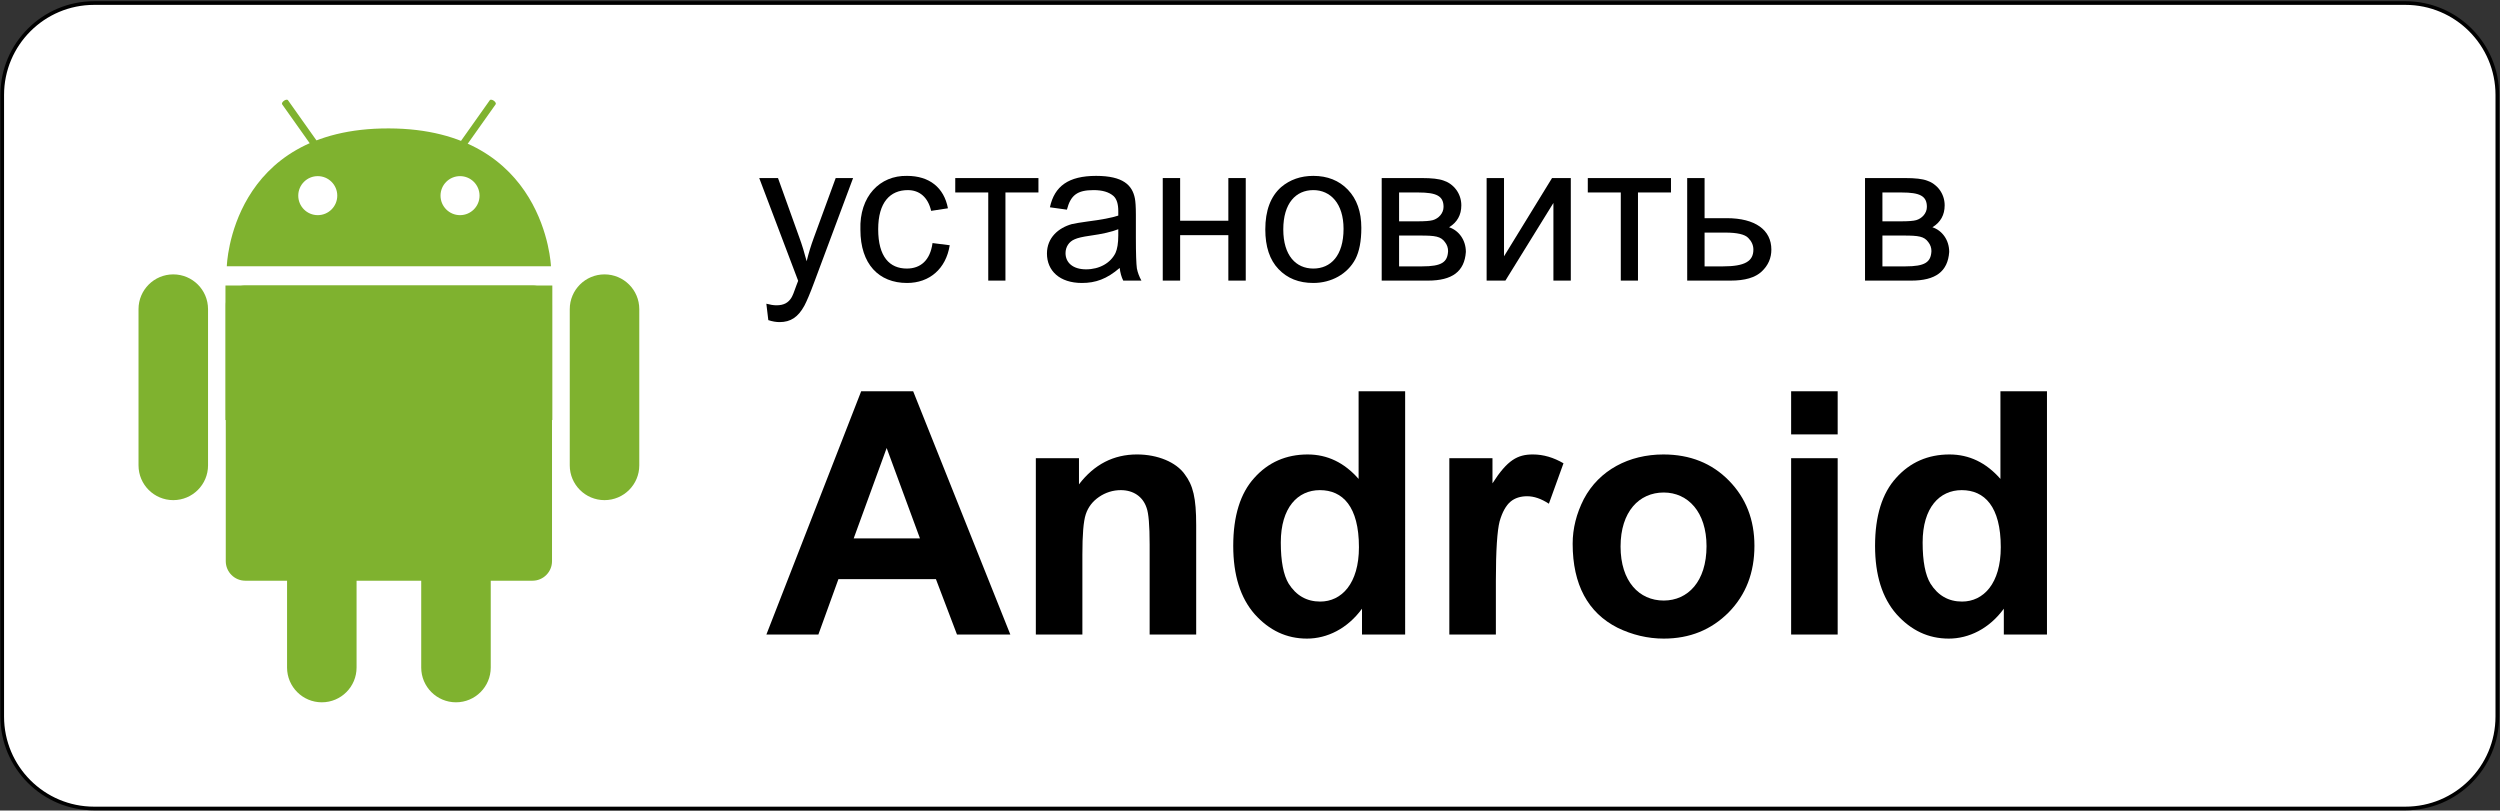
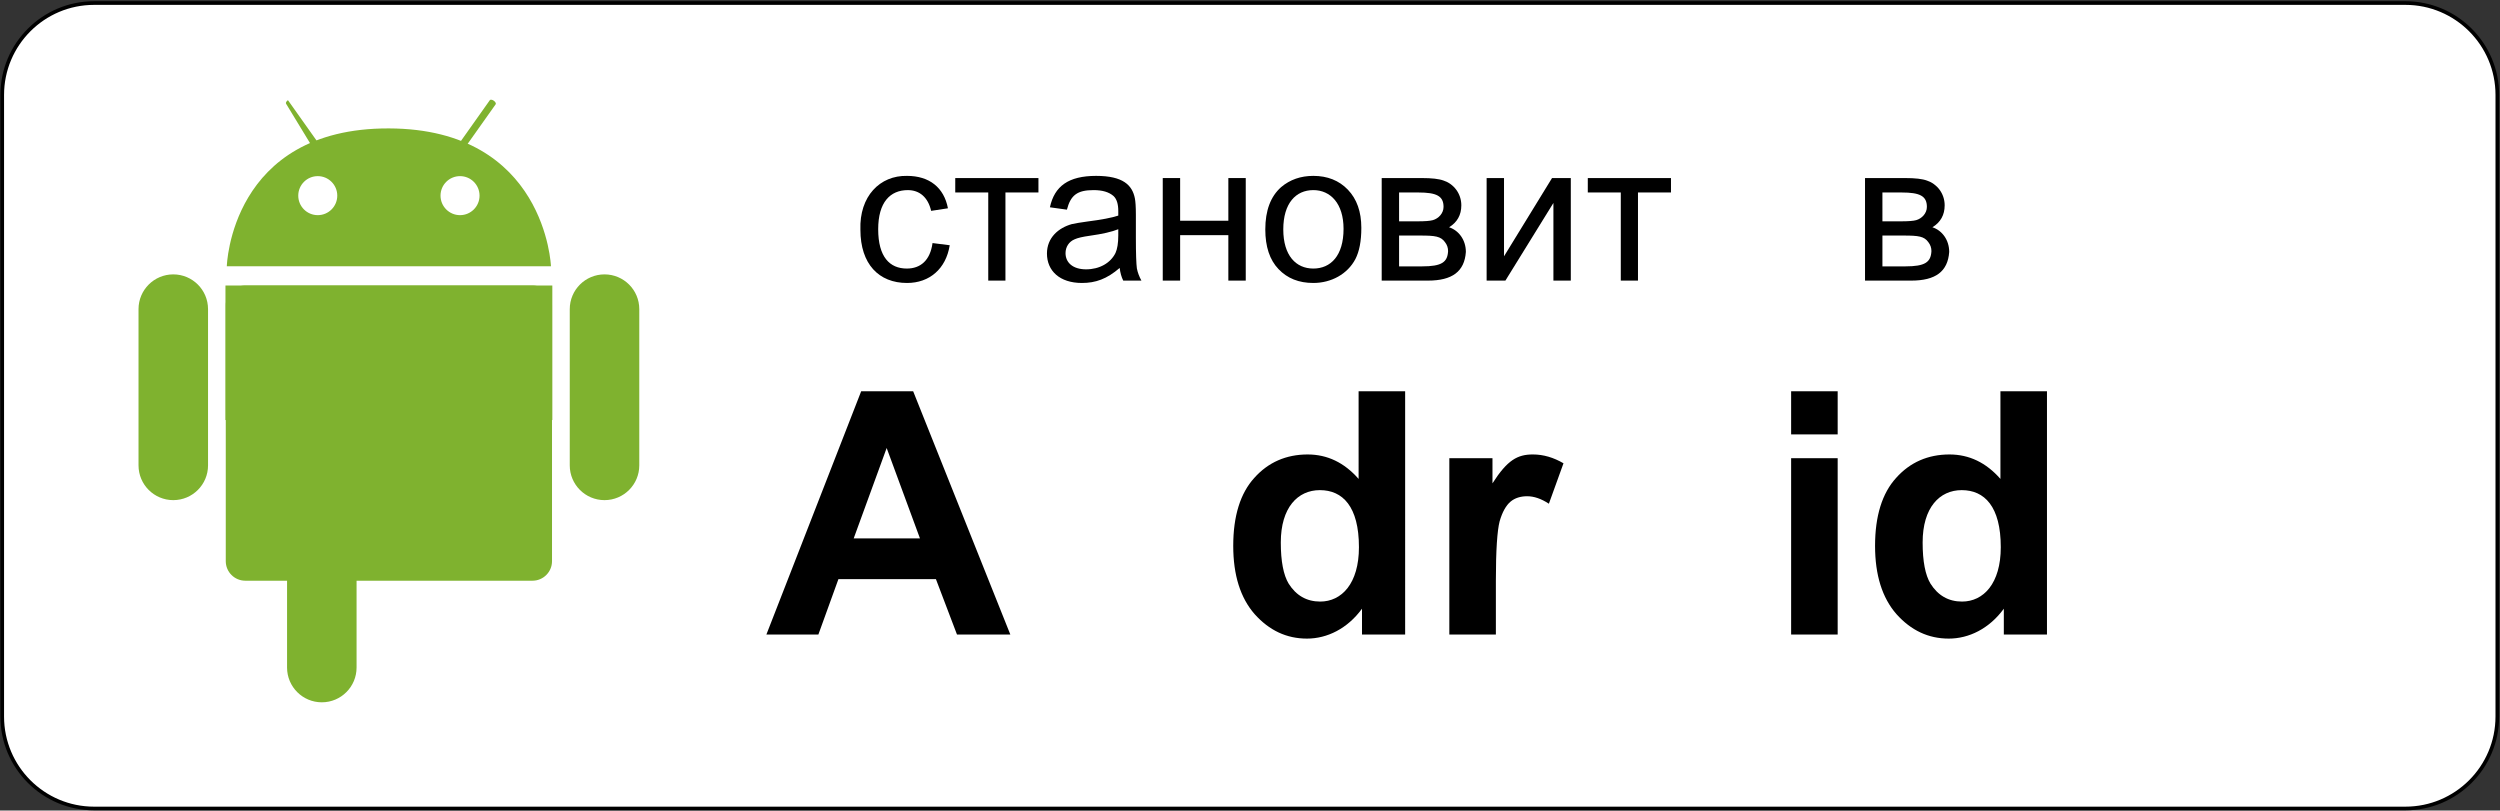
<svg xmlns="http://www.w3.org/2000/svg" version="1.1" id="Layer_1" x="0px" y="0px" width="512px" height="166px" viewBox="0 0 512 166" enable-background="new 0 0 512 166" xml:space="preserve">
  <rect x="0" y="0" width="512" height="166" fill="#333333" stroke="none" />
  <path fill="#FFFFFF" stroke="#000000" stroke-width="0.75" d="M511.451,146.753c0,10.396-8.437,18.826-18.824,18.826H19.279  c-10.396,0-18.823-8.431-18.823-18.826V19.45c0-10.395,8.428-18.826,18.823-18.826h473.351c10.391,0,18.824,8.431,18.824,18.826  L511.451,146.753L511.451,146.753z" />
  <g>
    <path fill="#7FB22F" d="M113.053,114.93c0,2.209-1.791,4-4,4H50.239c-2.209,0-4.002-1.791-4.002-4V62.472c0-2.209,1.793-4,4.002-4   h58.814c2.209,0,4,1.791,4,4V114.93L113.053,114.93z" />
    <polygon fill="#7FB22F" points="113.117,86.025 46.174,86.025 46.174,58.472 113.117,58.472  " />
    <path fill="#7FB22F" d="M130.925,95.309c0,3.933-3.188,7.118-7.12,7.118l0,0c-3.932,0-7.119-3.188-7.119-7.118V63.313   c0-3.932,3.188-7.119,7.119-7.119l0,0c3.933,0,7.12,3.188,7.12,7.119V95.309L130.925,95.309z" />
    <path fill="#7FB22F" d="M42.606,95.309c0,3.933-3.188,7.118-7.12,7.118l0,0c-3.932,0-7.117-3.188-7.117-7.118V63.313   c0-3.932,3.188-7.119,7.117-7.119l0,0c3.935,0,7.12,3.188,7.12,7.119V95.309L42.606,95.309z" />
    <path fill="#7FB22F" d="M46.451,54.53c0,0,0.737-28.332,33.193-28.231c32.148,0.099,33.193,28.231,33.193,28.231H46.451   L46.451,54.53z" />
    <path fill="#FFFFFF" d="M69.073,40.068c0,2.207-1.788,3.995-3.994,3.995c-2.207,0-3.996-1.788-3.996-3.995s1.789-3.996,3.996-3.996   C67.282,36.072,69.073,37.861,69.073,40.068L69.073,40.068z" />
    <path fill="#FFFFFF" d="M98.211,40.068c0,2.207-1.791,3.995-3.996,3.995c-2.207,0-3.996-1.788-3.996-3.995s1.789-3.996,3.996-3.996   C96.42,36.072,98.211,37.861,98.211,40.068L98.211,40.068z" />
-     <path fill="#7FB22F" d="M63.977,30.108c0.117,0.166,0.479,0.113,0.813-0.122l0,0c0.324-0.231,0.498-0.557,0.381-0.723l-6.201-8.752   c-0.119-0.167-0.482-0.112-0.809,0.119l0,0c-0.33,0.234-0.501,0.558-0.385,0.726L63.977,30.108L63.977,30.108z" />
+     <path fill="#7FB22F" d="M63.977,30.108c0.117,0.166,0.479,0.113,0.813-0.122l0,0c0.324-0.231,0.498-0.557,0.381-0.723l-6.201-8.752   l0,0c-0.33,0.234-0.501,0.558-0.385,0.726L63.977,30.108L63.977,30.108z" />
    <path fill="#7FB22F" d="M95.313,30.108c-0.117,0.166-0.479,0.113-0.811-0.122l0,0c-0.326-0.231-0.498-0.557-0.381-0.723   l6.199-8.752c0.119-0.167,0.482-0.112,0.812,0.119l0,0c0.33,0.234,0.501,0.558,0.382,0.726L95.313,30.108L95.313,30.108z" />
-     <path fill="#7FB22F" d="M100.504,136.714c0,3.933-3.188,7.119-7.12,7.119l0,0c-3.932,0-7.119-3.188-7.119-7.119v-31.993   c0-3.933,3.188-7.119,7.119-7.119l0,0c3.933,0,7.12,3.188,7.12,7.119V136.714L100.504,136.714z" />
    <path fill="#7FB22F" d="M73.026,136.714c0,3.933-3.188,7.119-7.117,7.119l0,0c-3.934,0-7.119-3.188-7.119-7.119v-31.993   c0-3.933,3.188-7.119,7.119-7.119l0,0c3.932,0,7.117,3.188,7.117,7.119V136.714L73.026,136.714z" />
  </g>
  <g enable-background="new    ">
-     <path d="M156.948,62.202c0.77,0.203,1.457,0.324,2.063,0.324c1.578,0,2.428-0.566,3.035-1.497c0.243-0.364,0.606-1.254,1.092-2.671   c0.081-0.202,0.203-0.485,0.324-0.85l-7.972-21.042h3.844l4.371,12.18c0.565,1.538,1.052,3.157,1.497,4.856   c0.404-1.659,0.89-3.237,1.457-4.775l4.491-12.261h3.562l-7.972,21.366c-0.851,2.307-1.538,3.885-1.983,4.734   c-1.295,2.388-2.833,3.399-5.099,3.399c-0.688,0-1.457-0.122-2.308-0.405L156.948,62.202z" />
    <path d="M194.503,50.224c-0.77,4.856-4.168,7.729-8.741,7.729c-5.787,0-9.55-3.885-9.55-10.885   c-0.243-6.879,4.006-11.168,9.55-11.047c4.572,0,7.567,2.388,8.376,6.637l-3.439,0.526c-0.647-2.792-2.388-4.249-4.775-4.249   c-3.603,0-6.07,2.469-6.07,8.012c0,5.666,2.348,8.053,5.868,8.053c2.792,0,4.775-1.659,5.26-5.22L194.503,50.224z" />
    <path d="M195.637,36.466h17.036v2.954h-6.758v18.048h-3.521V39.42h-6.758L195.637,36.466L195.637,36.466z" />
    <path d="M221.578,57.953c-4.572,0-7.162-2.509-7.162-6.029c0-3.237,2.347-5.261,5.099-6.029c0.688-0.162,1.74-0.324,3.156-0.526   c2.873-0.364,5.018-0.769,6.353-1.214v-0.931c0-1.457-0.323-2.468-0.971-3.075c-0.931-0.81-2.266-1.214-4.087-1.214   c-3.359,0-4.694,1.052-5.463,4.006l-3.48-0.486c0.932-4.33,3.805-6.434,9.47-6.434c5.503,0,7.405,1.902,7.932,4.613   c0.122,0.607,0.202,1.74,0.202,3.318v4.734c0,3.278,0.081,5.382,0.203,6.272c0.162,0.85,0.484,1.699,0.931,2.509h-3.723   c-0.364-0.729-0.607-1.578-0.729-2.59C226.677,57.144,224.371,57.953,221.578,57.953z M229.024,46.946   c-1.295,0.526-3.236,0.972-5.827,1.335c-1.456,0.203-2.509,0.445-3.115,0.729c-1.173,0.486-1.861,1.578-1.861,2.833   c0,1.902,1.457,3.318,4.208,3.318s5.018-1.295,6.029-3.358c0.363-0.81,0.565-1.983,0.565-3.562L229.024,46.946L229.024,46.946z" />
    <path d="M238.131,36.466h3.561v8.741h9.874v-8.741h3.563v21.002h-3.563v-9.307h-9.874v9.307h-3.561V36.466z" />
    <path d="M262.371,38.327c1.82-1.538,4.007-2.307,6.597-2.307c2.873,0,5.261,0.931,7.081,2.833c1.821,1.902,2.752,4.492,2.752,7.81   c0,2.711-0.404,4.815-1.214,6.394c-1.619,3.075-4.938,4.896-8.619,4.896c-2.954,0-5.302-0.931-7.122-2.833   c-1.821-1.902-2.712-4.613-2.712-8.134C259.134,43.102,260.227,40.229,262.371,38.327z M268.968,55c3.561,0,6.191-2.63,6.191-8.134   c0-5.18-2.672-7.932-6.191-7.932c-3.563,0-6.151,2.671-6.151,8.053C262.817,52.329,265.406,55,268.968,55z" />
    <path d="M282.972,36.466h8.215c2.023,0,3.521,0.162,4.491,0.526c1.983,0.647,3.602,2.59,3.602,5.059c0,1.983-0.85,3.48-2.509,4.492   c1.983,0.647,3.438,2.59,3.438,5.058c-0.282,4.006-2.791,5.868-7.77,5.868h-9.469L282.972,36.466L282.972,36.466z M286.532,45.328   h3.804c1.498,0,2.55-0.081,3.116-0.243c1.133-0.324,2.186-1.376,2.186-2.711c0-2.226-1.417-2.954-5.18-2.954h-3.926V45.328z    M286.532,54.554h4.693c4.047,0,5.221-0.85,5.342-3.116c0-0.688-0.201-1.295-0.646-1.862c-0.851-1.173-1.983-1.335-5.06-1.335   h-4.329V54.554L286.532,54.554z" />
    <path d="M304.461,36.466h3.561V52.49l9.834-16.024h3.844v21.002h-3.561V41.564l-9.834,15.903h-3.844V36.466z" />
    <path d="M325.181,36.466h17.036v2.954h-6.758v18.048h-3.521V39.42h-6.758L325.181,36.466L325.181,36.466z" />
-     <path d="M345.536,36.466h3.562v8.215h4.533c5.866,0,9.145,2.428,9.145,6.434c0,1.74-0.646,3.237-1.981,4.492   c-1.337,1.254-3.439,1.861-6.354,1.861h-8.902L345.536,36.466L345.536,36.466z M349.098,54.554h3.764   c4.492,0,6.232-1.052,6.232-3.439c0-0.891-0.364-1.7-1.054-2.388c-0.688-0.729-2.266-1.093-4.733-1.093h-4.209V54.554   L349.098,54.554z" />
    <path d="M381.959,36.466h8.215c2.022,0,3.521,0.162,4.49,0.526c1.983,0.647,3.603,2.59,3.603,5.059c0,1.983-0.851,3.48-2.509,4.492   c1.981,0.647,3.438,2.59,3.438,5.058c-0.283,4.006-2.792,5.868-7.77,5.868h-9.47V36.466H381.959z M385.52,45.328h3.805   c1.497,0,2.549-0.081,3.115-0.243c1.133-0.324,2.186-1.376,2.186-2.711c0-2.226-1.415-2.954-5.18-2.954h-3.926V45.328z    M385.52,54.554h4.694c4.047,0,5.221-0.85,5.342-3.116c0-0.688-0.202-1.295-0.647-1.862c-0.85-1.173-1.982-1.335-5.059-1.335h-4.33   V54.554L385.52,54.554z" />
  </g>
  <g enable-background="new    ">
    <path d="M206.915,129.95H195.99l-4.313-11.343h-19.97l-4.105,11.343h-10.646l19.413-49.819h10.646L206.915,129.95z    M188.406,110.259l-6.818-18.508l-6.75,18.508H188.406z" />
-     <path d="M244.979,129.95h-9.533v-18.438c0-3.896-0.208-6.4-0.626-7.515c-0.765-2.296-2.713-3.618-5.287-3.618   c-1.601,0-3.132,0.486-4.453,1.393c-1.322,0.903-2.228,2.086-2.713,3.547c-0.487,1.463-0.696,4.246-0.696,8.281v16.352h-9.532   V93.838h8.836v5.357c3.131-4.104,7.097-6.123,11.898-6.123c4.245,0,8.002,1.601,9.74,4.035c1.74,2.297,2.366,4.871,2.366,10.438   V129.95L244.979,129.95z" />
    <path d="M287.774,129.95h-8.837v-5.288c-2.992,4.105-7.167,6.123-11.271,6.123c-4.175,0-7.724-1.67-10.715-5.01   c-2.923-3.34-4.385-8.002-4.385-13.985c0-6.123,1.461-10.785,4.314-13.916c2.853-3.201,6.54-4.802,10.924-4.802   c4.036,0,7.515,1.67,10.438,5.01V80.131h9.532V129.95z M263.907,119.514c1.529,2.436,3.688,3.688,6.471,3.688   c4.384,0,7.933-3.688,7.933-11.134c0-8.35-3.34-11.688-8.002-11.688c-4.521,0-8.002,3.55-8.002,10.716   C262.307,114.99,262.864,117.773,263.907,119.514z" />
    <path d="M306.355,129.95h-9.532V93.838h8.836v5.148c3.063-4.801,5.149-5.914,8.28-5.914c2.157,0,4.244,0.627,6.263,1.81   l-2.991,8.28c-1.602-1.044-3.063-1.531-4.453-1.531c-1.322,0-2.505,0.348-3.41,1.113c-0.904,0.766-1.67,2.088-2.228,4.035   c-0.485,1.879-0.765,5.914-0.765,12.037V129.95L306.355,129.95z" />
-     <path d="M324.377,102.188c3.131-5.914,9.254-9.114,16.281-9.114c5.497,0,9.95,1.81,13.43,5.358c3.479,3.547,5.219,8,5.219,13.358   c0,5.497-1.74,10.021-5.288,13.638c-3.549,3.549-7.933,5.357-13.29,5.357c-3.271,0-6.471-0.766-9.463-2.227   c-6.054-3.063-9.186-8.838-9.186-17.188C322.08,108.241,322.847,105.18,324.377,102.188z M340.729,122.992   c4.94,0,8.768-3.896,8.768-11.133c0-7.027-3.826-10.994-8.768-10.994c-5.01,0-8.837,3.896-8.837,11.063   C331.892,119.096,335.719,122.992,340.729,122.992z" />
    <path d="M366.823,88.968v-8.837h9.532v8.837H366.823z M366.823,129.95V93.838h9.532v36.112H366.823z" />
    <path d="M419.22,129.95h-8.837v-5.288c-2.992,4.105-7.167,6.123-11.271,6.123c-4.176,0-7.724-1.67-10.716-5.01   c-2.923-3.34-4.384-8.002-4.384-13.985c0-6.123,1.461-10.785,4.313-13.916c2.854-3.201,6.54-4.802,10.925-4.802   c4.034,0,7.515,1.67,10.438,5.01V80.131h9.532V129.95z M395.354,119.514c1.531,2.436,3.688,3.688,6.471,3.688   c4.385,0,7.934-3.688,7.934-11.134c0-8.35-3.34-11.688-8.002-11.688c-4.522,0-8.002,3.55-8.002,10.716   C393.753,114.99,394.31,117.773,395.354,119.514z" />
  </g>
</svg>